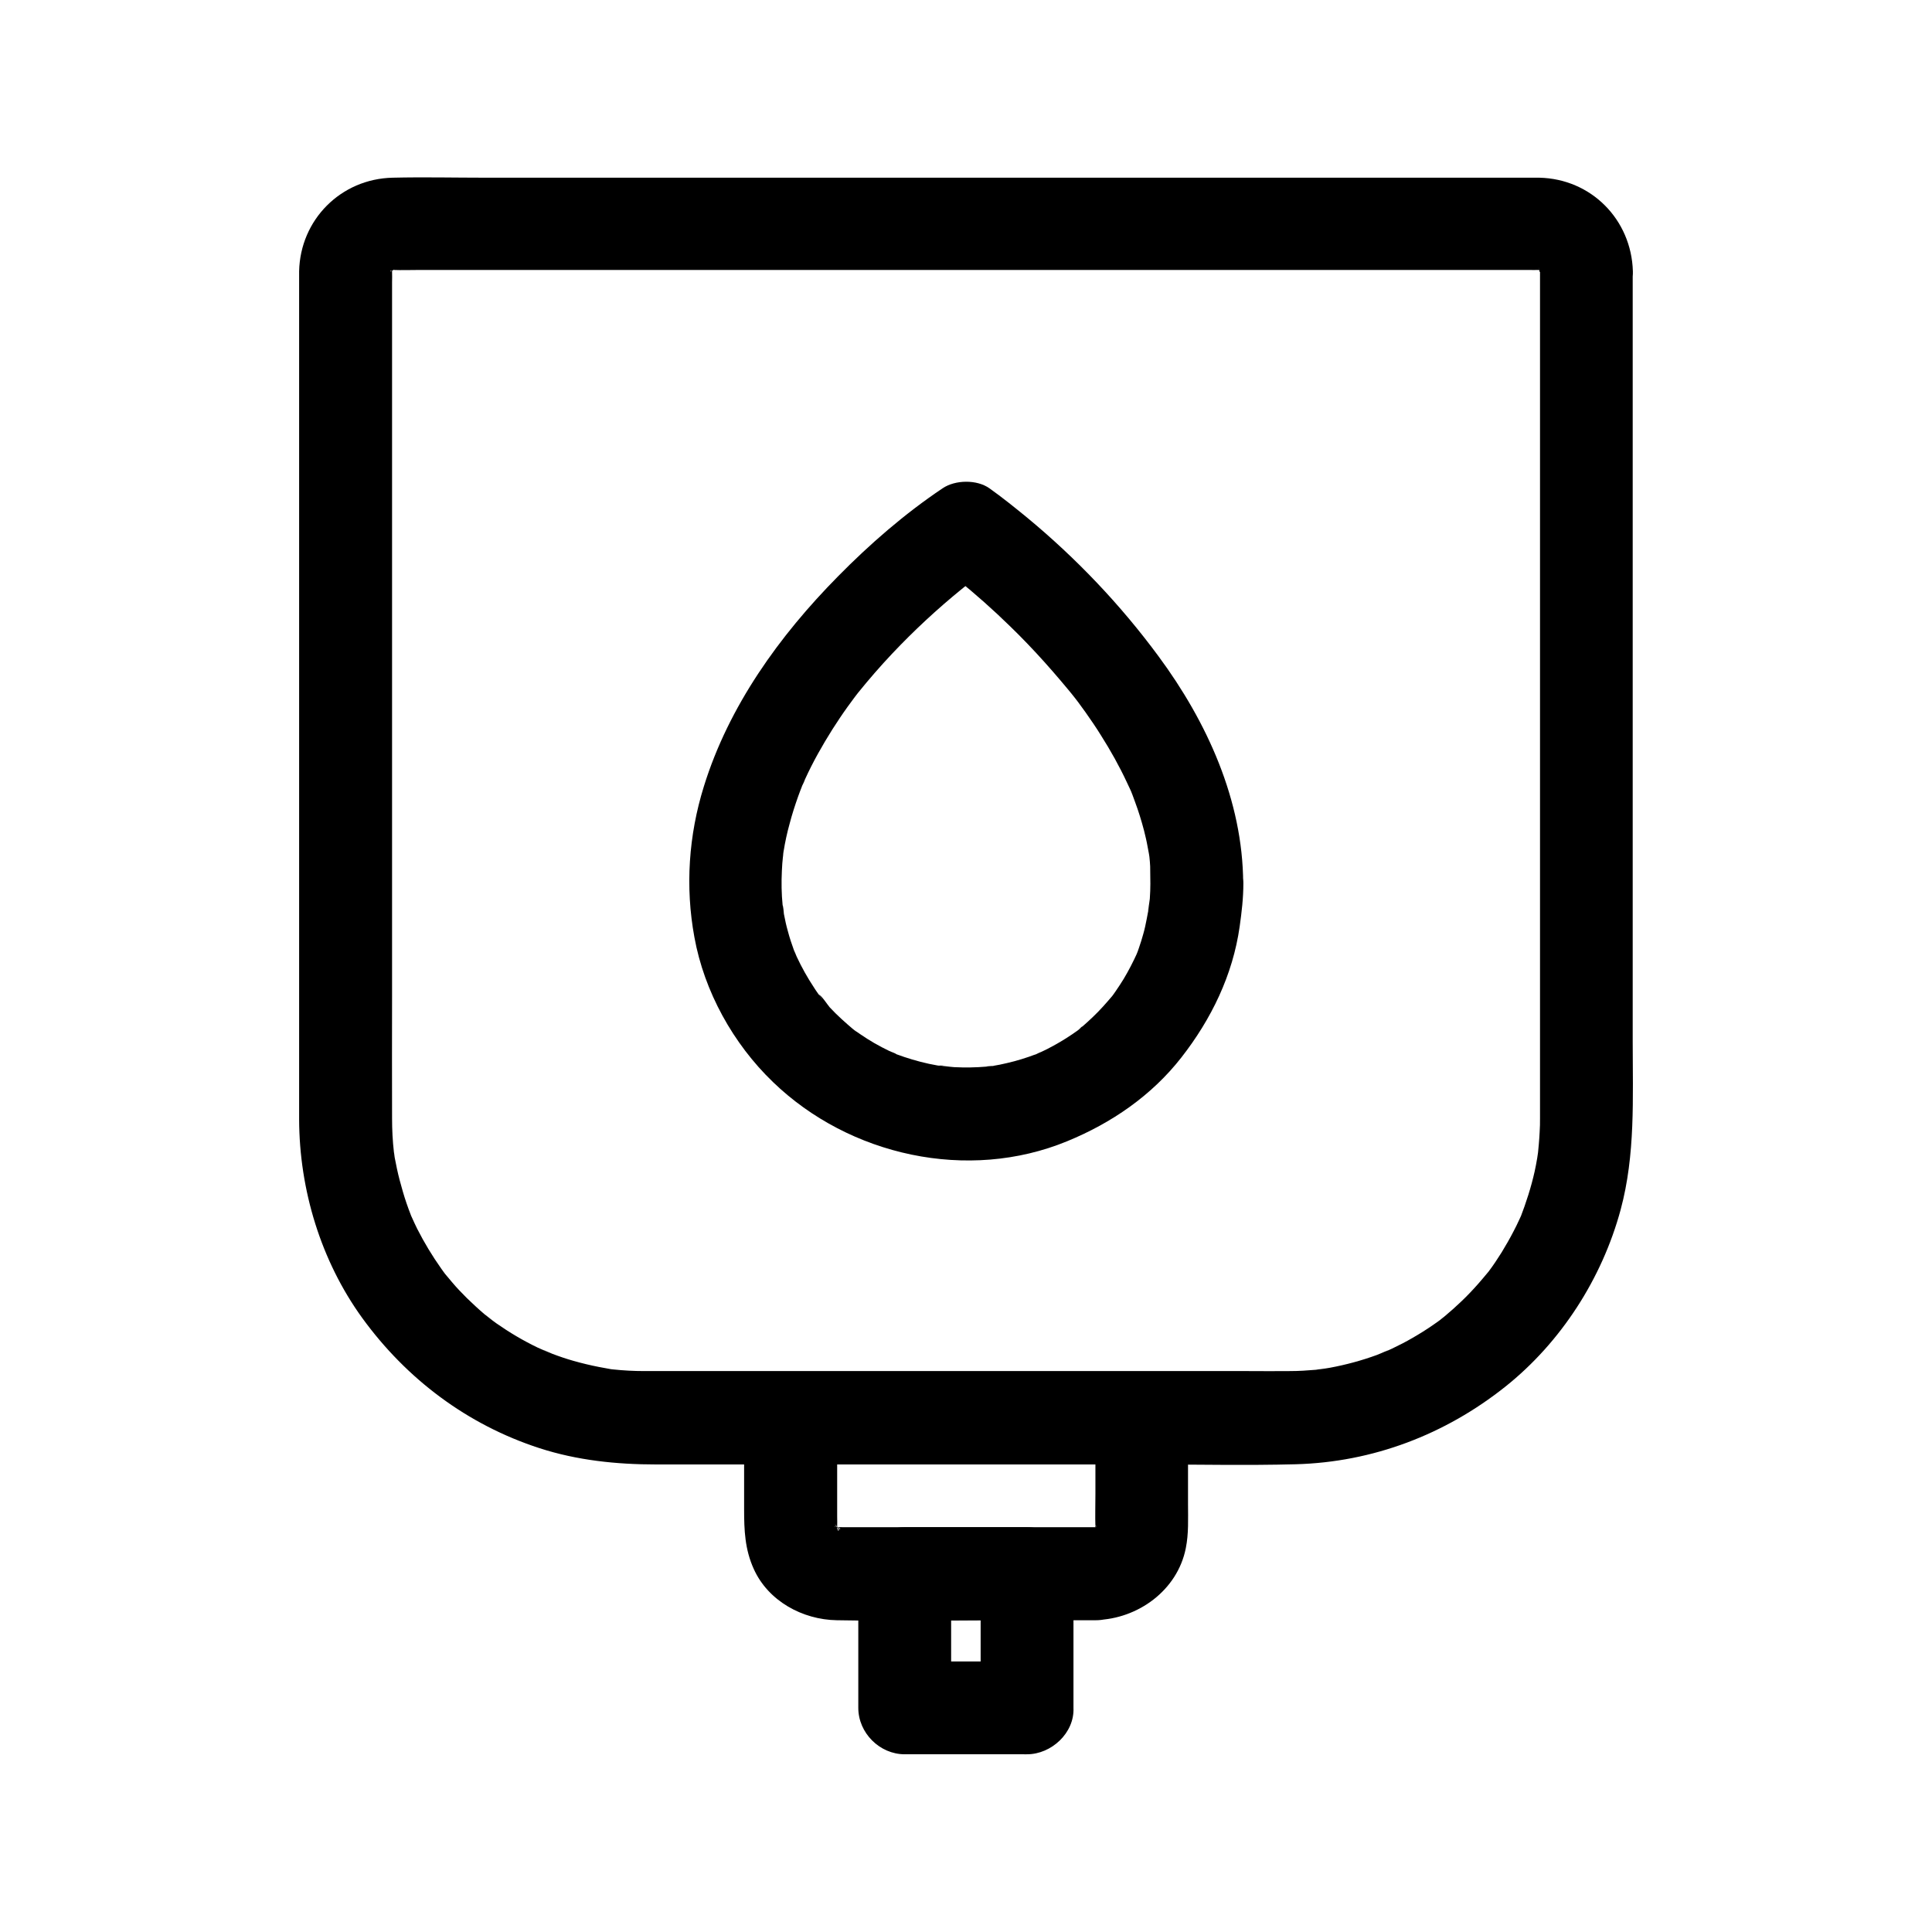
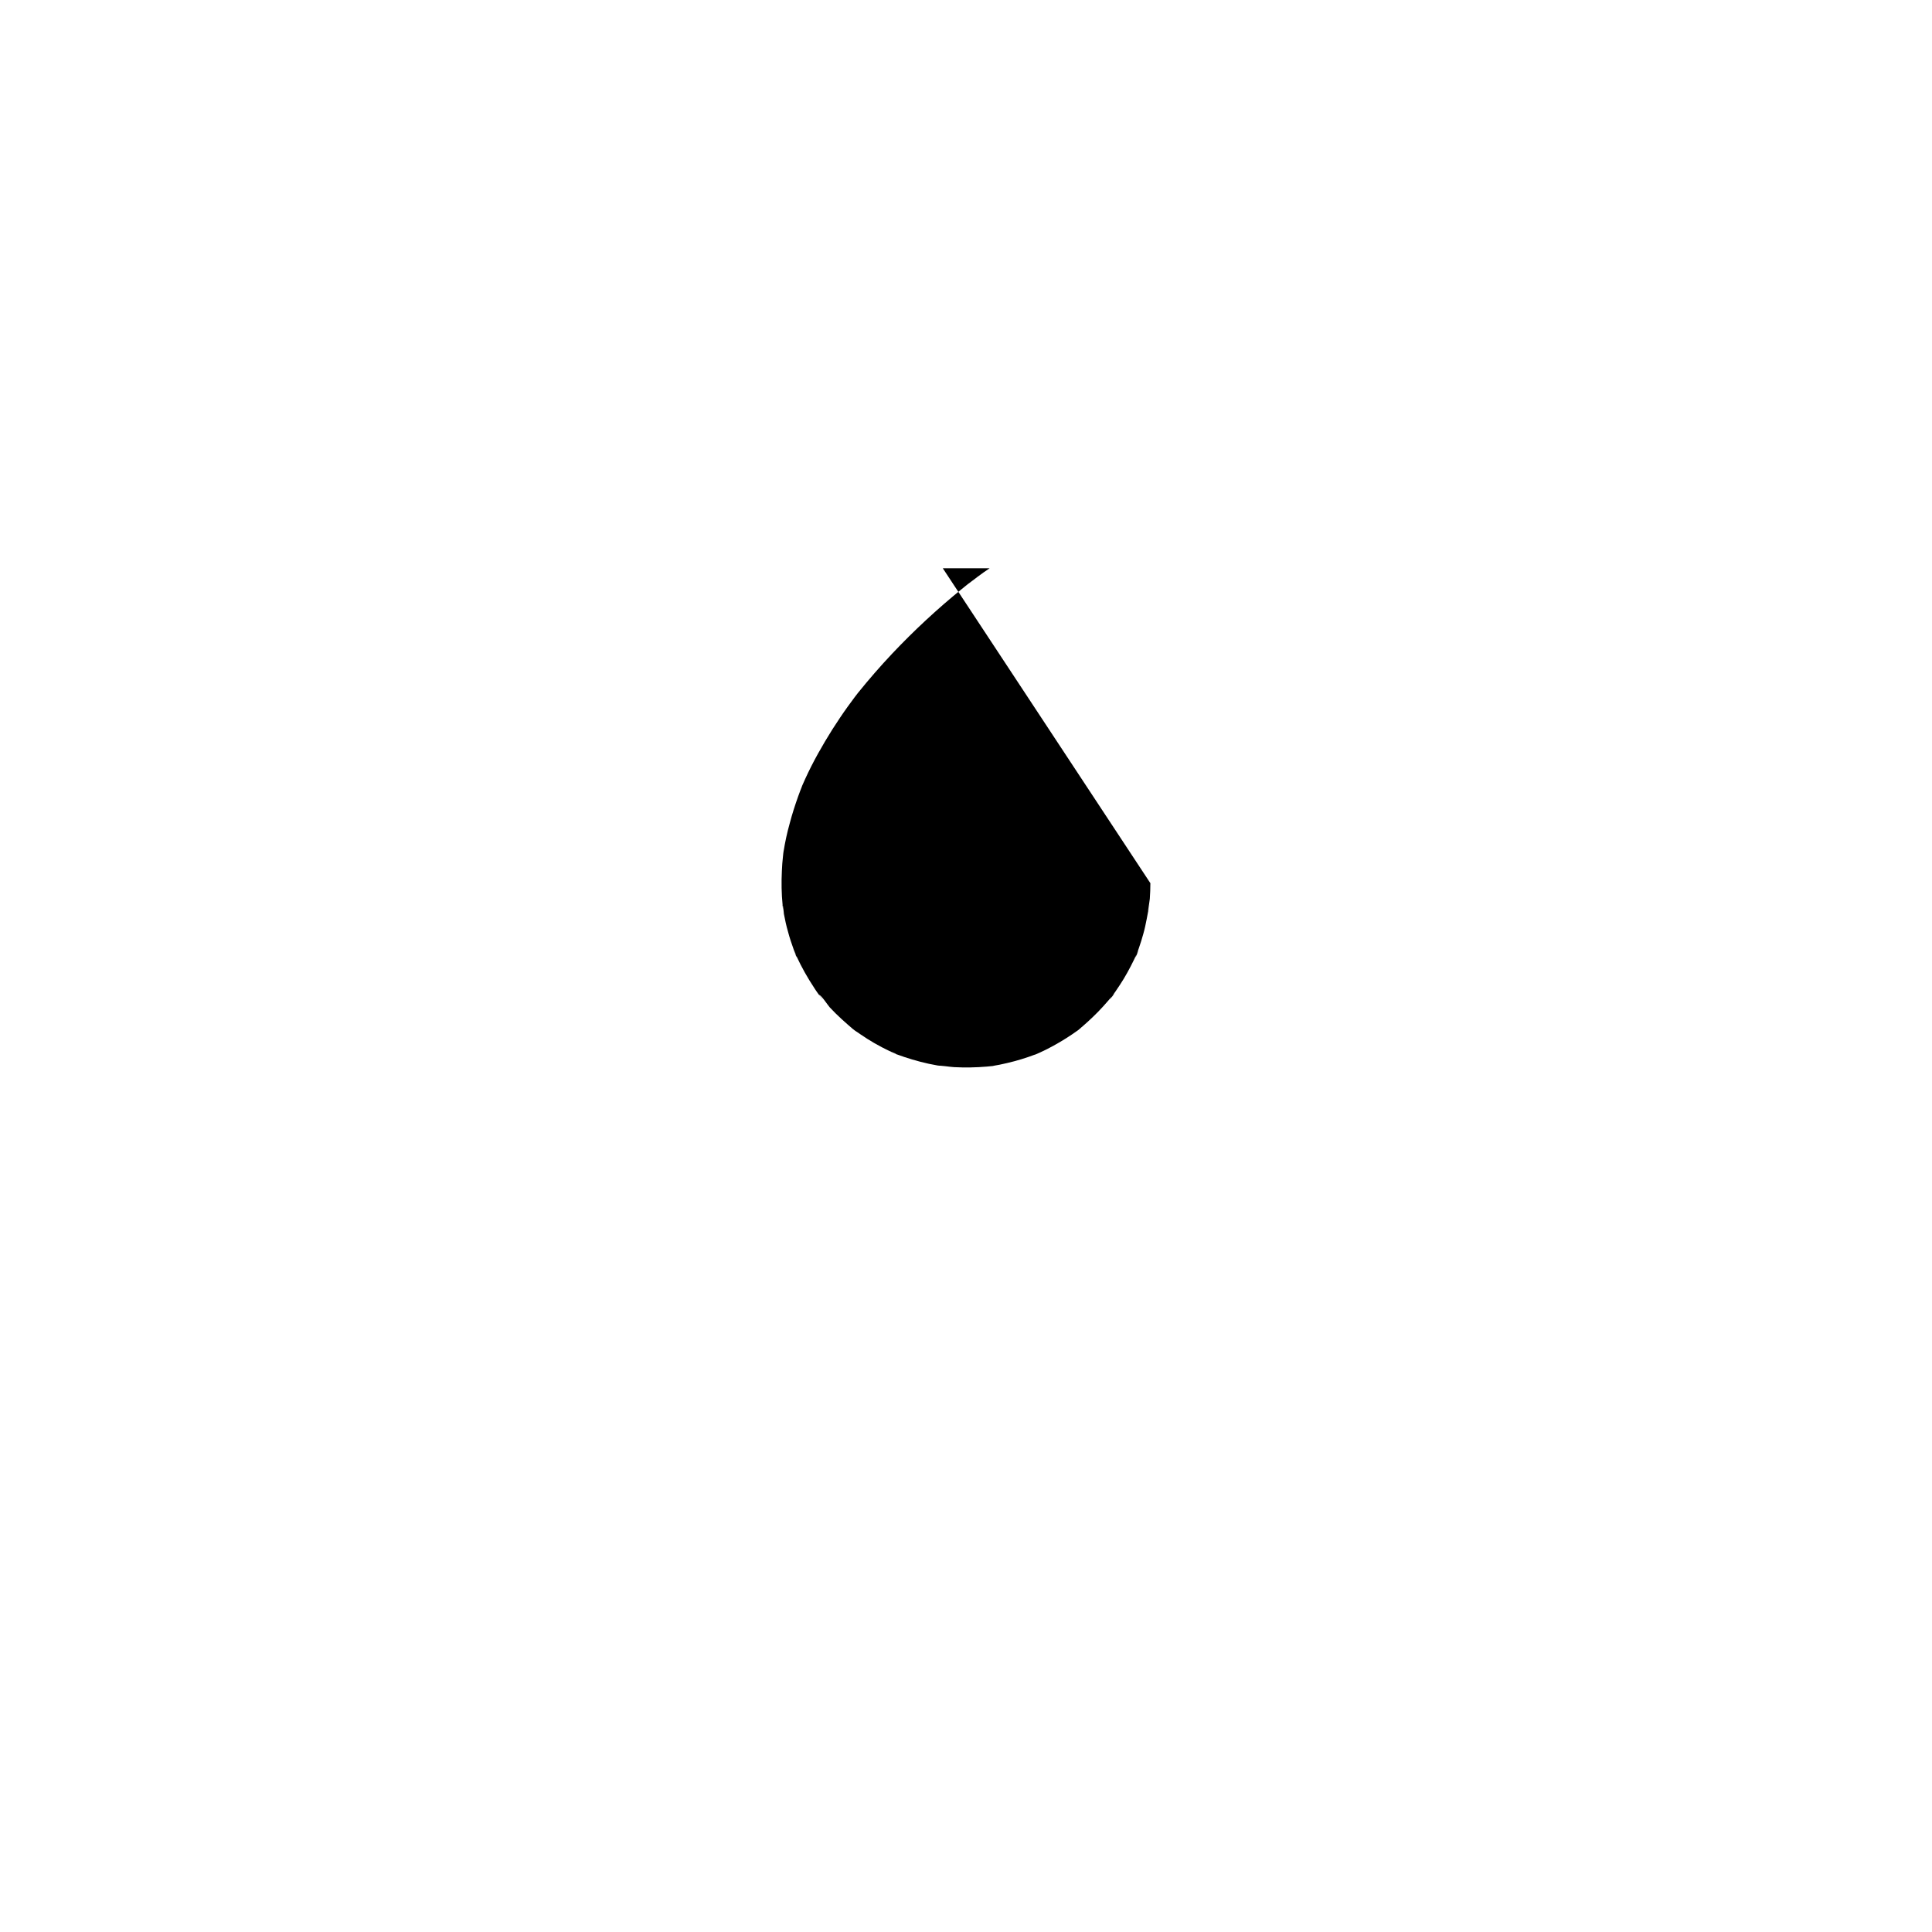
<svg xmlns="http://www.w3.org/2000/svg" fill="#000000" width="800px" height="800px" version="1.1" viewBox="144 144 512 512">
  <g>
-     <path d="m552.12 215.89v30.258 68.832 74.488 47.086 3.691c0 1.277 0 2.508-0.098 3.789-0.098 2.066-0.297 4.082-0.492 6.102-0.246 2.461 0.395-2.609 0.098-0.934-0.098 0.543-0.148 1.082-0.246 1.672-0.195 1.23-0.441 2.41-0.688 3.59-0.934 4.184-2.262 8.266-3.789 12.25-0.836 2.215 1.082-2.312 0.344-0.836-0.246 0.492-0.441 0.984-0.688 1.477-0.441 0.984-0.934 1.969-1.426 2.902-0.984 1.918-2.066 3.789-3.199 5.656-1.082 1.723-2.215 3.445-3.445 5.066-0.297 0.441-0.688 0.836-0.984 1.277 0.051-0.098 1.969-2.461 0.738-0.984-0.836 0.984-1.625 1.969-2.508 2.953-2.754 3.148-5.805 6.051-9.004 8.707-0.395 0.344-0.887 0.641-1.23 1.031 0.098-0.098 2.508-1.871 0.934-0.738-0.887 0.641-1.723 1.277-2.609 1.871-1.77 1.23-3.59 2.363-5.461 3.445-1.77 1.031-3.59 1.969-5.461 2.856-0.887 0.441-1.82 0.789-2.656 1.23 3.836-1.871-0.344 0.098-1.328 0.441-4.035 1.477-8.215 2.609-12.449 3.394-0.984 0.195-2.016 0.297-3 0.492 4.133-0.934 0.344-0.051-0.738 0.051-2.262 0.195-4.574 0.344-6.84 0.344-3.691 0.051-7.379 0-11.07 0h-63.125-71.883-21.254-3.789c-2.805 0-5.559-0.148-8.316-0.441-0.441-0.051-0.887-0.098-1.328-0.148-2.559-0.297 3.102 0.492 0.59 0.051-0.984-0.195-1.969-0.344-2.953-0.543-2.262-0.441-4.527-0.984-6.789-1.625-1.918-0.543-3.789-1.18-5.609-1.871-0.887-0.344-4.43-2.066-0.688-0.195-1.082-0.543-2.164-0.984-3.246-1.477-3.789-1.82-7.43-3.984-10.875-6.394-0.887-0.641-1.723-1.277-2.609-1.918 3.344 2.312 0.246 0.148-0.543-0.492-1.625-1.379-3.199-2.856-4.723-4.328-1.379-1.379-2.707-2.754-3.938-4.231-0.688-0.789-1.379-1.625-2.066-2.461-1.477-1.82 1.477 2.016 0.543 0.688-0.441-0.59-0.887-1.18-1.328-1.82-2.363-3.344-4.477-6.84-6.348-10.527-0.492-0.984-0.934-1.969-1.379-2.953-1.379-3.051 0.934 2.461-0.297-0.688-0.789-2.016-1.523-4.133-2.117-6.199-0.59-2.016-1.133-4.035-1.574-6.102-0.195-0.984-0.395-1.969-0.59-2.953-0.098-0.641-0.148-1.328-0.297-1.969 0.098 0.641 0.148 1.277 0.246 1.918-0.051-0.441-0.098-0.887-0.148-1.328-0.344-2.953-0.492-5.953-0.492-8.953-0.051-10.773 0-21.551 0-32.324v-69.668-74.047-45.461c0-0.984 0.051-2.016 0-3.051 0-0.246 0.098-0.59 0-0.789 0.098 0.246-0.738 3.102-0.148 1.277 0.148-0.543 0.984-2.215-0.051-0.395-1.082 1.969 0.051 0.098 0.195-0.297 0.543-0.789 0.441-0.738-0.246 0.195-0.738 0.887-0.789 0.984-0.148 0.246 0.297-0.297 0.641-0.59 0.887-0.887 1.574-1.672-2.508 1.328-0.441 0.395 0.297-0.148 0.934-0.395 1.133-0.59-1.871 1.477-2.215 0.836-0.789 0.492 2.805-0.688-2.609-0.051-0.195 0.051 2.41 0.098 4.871 0 7.332 0h44.527 69.469 76.852 65.93 36.949c0.836 0 1.723 0.051 2.559 0h0.195 0.051c1.918-0.098-0.984-0.148-1.23-0.297 0.395 0.195 1.18 0.297 1.625 0.395 1.477 0.297-2.754-1.574-0.836-0.395 0.098 0.051 0.887 0.641 1.133 0.641-0.492-0.395-0.984-0.789-1.477-1.18 0.344 0.246 0.641 0.543 0.934 0.836 0.297 0.297 0.543 0.738 0.836 0.934-1.723-1.277-1.523-1.871-0.688-0.641 1.031 1.523-0.59 0.789-0.344-0.887-0.051 0.195 0.297 1.133 0.344 1.277 0.656 2.672-0.23-2.84-0.133-0.332 0.195 6.445 5.512 12.594 12.301 12.301 6.496-0.297 12.496-5.41 12.301-12.301-0.395-13.727-11.07-24.5-24.797-24.797h-1.969-12.988-53.531-74.34-76.508-59.926c-8.168 0-16.383-0.195-24.602 0-13.727 0.297-24.5 11.121-24.797 24.797v2.41 16.531 64.254 76.949 55.547 9.055c0.051 18.648 5.758 37.492 16.727 52.645 11.758 16.188 27.848 28.289 46.938 34.488 9.988 3.246 20.469 4.328 30.945 4.328h54.27 75.867c13.086 0 26.223 0.297 39.312-0.051 20.469-0.543 39.656-7.871 55.598-20.566 14.762-11.758 25.633-28.684 30.555-46.887 3.938-14.562 3.199-29.617 3.199-44.527v-64.992-77-54.316-7.871c0-6.445-5.656-12.594-12.301-12.301-6.644 0.301-12.254 5.418-12.254 12.305z" />
-     <path d="m434.49 548.73h-44.379-22.434c-0.641 0-1.277-0.051-1.918 0-0.59 0-1.77-0.246 0.098 0.148 2.363 0.441-0.543-0.395-0.934-0.344 1.723-0.148 2.312 1.23 1.18 0.441-0.441-0.297-2.016-1.426-0.344-0.098 1.82 1.477-0.297-0.59-0.641-0.789 1.77 1.031 1.328 2.066 0.789 0.934-0.098-0.195-0.395-0.934-0.59-1.133 1.574 1.723 0.738 2.312 0.543 1.133-0.051-0.344-0.148-0.984-0.297-1.277 0.148 0.344 0.148 3.148 0.297 1.18 0.051-1.031 0-2.016 0-3.051v-26.074l-12.301 12.301h31.539 49.988 11.512c-4.082-4.082-8.215-8.215-12.301-12.301v20.121c0 2.902-0.098 5.856 0 8.809 0.051 1.23-0.934 1.625 0.297-0.984-0.195 0.395-0.543 1.523-0.492 1.918 0.887-1.918 1.031-2.312 0.441-1.18-0.195 0.395-0.441 0.738-0.688 1.082 0.098-0.738 1.871-2.41 0.246-0.543-1.477 1.672 2.559-1.672 0.195-0.195-2.367 1.379 2.356-0.492 0.191-0.098-3.297 0.543 2.262-0.098 0 0-6.445 0.195-12.594 5.512-12.301 12.301 0.297 6.496 5.41 12.496 12.301 12.301 11.07-0.297 21.551-7.871 23.762-19.039 0.789-3.887 0.59-7.773 0.59-11.711v-22.73c0-6.641-5.656-12.301-12.301-12.301h-31.539-49.988-11.512c-6.641 0-12.301 5.656-12.301 12.301v24.156c0 5.512 0.195 10.578 2.559 15.793 3.836 8.512 12.941 13.43 21.992 13.578 16.48 0.297 32.965 0 49.445 0h19.285c6.445 0 12.594-5.656 12.301-12.301-0.289-6.738-5.406-12.348-12.293-12.348z" />
-     <path d="m416.18 584.3h-32.422c4.082 4.082 8.215 8.215 12.301 12.301v-35.57l-12.301 12.301h32.422c-4.082-4.082-8.215-8.215-12.301-12.301v35.57c0 6.445 5.656 12.594 12.301 12.301 6.641-0.297 12.301-5.41 12.301-12.301v-35.57c0-6.641-5.656-12.301-12.301-12.301h-32.422c-6.641 0-12.301 5.656-12.301 12.301v35.57c0 6.641 5.656 12.301 12.301 12.301h32.422c6.445 0 12.594-5.656 12.301-12.301-0.293-6.691-5.363-12.301-12.301-12.301z" />
-     <path d="m448.86 378.05c0 1.379-0.051 2.754-0.148 4.133-0.098 1.18-0.984 5.707-0.051 1.477-0.59 2.609-0.934 5.266-1.672 7.824-0.344 1.277-0.738 2.508-1.18 3.789-0.195 0.641-0.441 1.23-0.688 1.82-0.836 2.312 1.277-2.754 0.246-0.543-1.082 2.363-2.262 4.676-3.59 6.887-0.688 1.082-1.379 2.215-2.117 3.246-0.344 0.543-0.738 1.031-1.133 1.574-1.426 1.969 1.918-2.312 0.344-0.441-1.672 1.969-3.344 3.887-5.215 5.656-0.934 0.887-1.871 1.77-2.856 2.609-0.492 0.395-1.031 0.789-1.477 1.23 2.656-2.461 1.23-0.934 0.441-0.344-2.117 1.523-4.281 2.902-6.543 4.133-1.133 0.641-2.312 1.23-3.492 1.77-0.59 0.297-1.18 0.492-1.77 0.789 3.394-1.672 1.379-0.59 0.492-0.246-2.461 0.934-5.019 1.723-7.578 2.312-1.277 0.297-2.609 0.59-3.938 0.789-0.984 0.148-3.199 0.098 0.59-0.051-0.688 0.051-1.379 0.148-2.016 0.195-2.856 0.246-5.758 0.297-8.66 0.148-1.523-0.098-3.148-0.441-4.676-0.395 3.297-0.098 1.328 0.148 0.246-0.051-0.738-0.148-1.523-0.297-2.262-0.441-2.953-0.641-5.856-1.523-8.66-2.559-0.246-0.098-0.441-0.195-0.688-0.297-1.23-0.492-0.934-0.344 0.887 0.395-0.492-0.395-1.426-0.641-2.016-0.934-1.328-0.641-2.656-1.328-3.938-2.066-1.277-0.738-2.508-1.523-3.738-2.363-0.395-0.297-0.789-0.543-1.23-0.836-0.395-0.297-0.789-0.59-1.18-0.887 1.523 1.18 1.77 1.379 0.738 0.59-2.262-1.918-4.43-3.836-6.445-6.004-0.492-0.543-2.262-3.297-2.902-3.344 0.148 0 1.77 2.461 0.492 0.641-0.59-0.836-1.23-1.672-1.77-2.559-1.723-2.609-3.246-5.312-4.574-8.168-0.098-0.246-0.195-0.492-0.344-0.688-0.543-1.23-0.441-0.934 0.297 0.789 0.098-0.148-0.59-1.574-0.688-1.82-0.59-1.625-1.133-3.246-1.574-4.922-0.441-1.523-0.789-3.102-1.082-4.676-0.051-0.344-0.148-2.215-0.395-2.41 0.098 0.543 0.148 1.082 0.246 1.672-0.051-0.543-0.148-1.082-0.195-1.625-0.297-3-0.344-6.004-0.195-9.055 0.051-1.277 0.148-2.609 0.297-3.887 0.051-0.641 0.148-1.277 0.195-1.918-0.344 3.984-0.195 1.672-0.051 0.738 0.395-2.508 0.934-5.019 1.625-7.477 0.641-2.461 1.426-4.871 2.262-7.231 0.344-0.984 0.738-1.969 1.133-2.953 0.344-0.836 1.426-2.856-0.297 0.641 0.344-0.738 0.688-1.523 1.031-2.312 2.066-4.527 4.527-8.855 7.184-13.086 1.328-2.066 2.656-4.082 4.082-6.051 0.59-0.836 1.18-1.625 1.77-2.41 0.344-0.492 0.738-0.934 1.082-1.426-2.461 3.344-0.688 0.887-0.098 0.148 2.856-3.543 5.856-6.988 9.004-10.332 5.758-6.102 11.957-11.855 18.5-17.172 1.133-0.934 2.262-1.82 3.445-2.707-4.231 3.344-0.441 0.344 0.688-0.492 1.031-0.789 2.117-1.523 3.199-2.262h-12.398c0.543 0.395 1.133 0.836 1.672 1.23 0.246 0.195 0.492 0.395 0.738 0.543 1.523 1.18-3.148-2.461-1.277-0.984 0.887 0.688 1.723 1.379 2.609 2.066 4.922 3.984 9.645 8.168 14.168 12.594 6.297 6.102 12.004 12.594 17.516 19.387-2.754-3.344-0.148-0.195 0.441 0.641 0.641 0.887 1.328 1.82 1.969 2.707 1.426 2.016 2.805 4.035 4.082 6.102 2.559 4.035 4.871 8.168 6.887 12.496 0.246 0.543 0.543 1.133 0.789 1.672 1.328 2.953-0.789-2.066 0-0.098 0.441 1.133 0.934 2.312 1.328 3.492 0.934 2.508 1.723 5.066 2.41 7.676 0.344 1.379 0.688 2.805 0.934 4.231 0.098 0.59 0.246 1.23 0.344 1.82 0.098 0.492 0.492 3.297 0.148 0.789-0.297-2.363-0.051-0.246 0 0.195 0.098 0.836 0.148 1.625 0.195 2.461-0.004 1.52 0.047 2.945 0.047 4.422 0.051 6.445 5.656 12.594 12.301 12.301 6.641-0.297 12.348-5.41 12.301-12.301-0.098-21.941-9.594-42.754-22.434-60.121-10.086-13.676-21.797-25.977-34.883-36.801-3.246-2.656-6.543-5.312-9.938-7.723-3.344-2.363-9.055-2.262-12.398 0-9.988 6.691-19.336 14.809-27.75 23.371-15.5 15.695-28.93 34.34-35.523 55.645-4.035 12.941-4.969 26.617-2.508 39.949 2.609 14.414 10.281 28.242 20.812 38.375 20.27 19.582 51.711 26.52 77.98 15.695 11.758-4.82 22.387-12.102 30.258-22.188 7.922-10.137 13.629-21.844 15.449-34.688 0.543-3.836 0.984-7.578 0.984-11.465 0.051-6.445-5.707-12.594-12.301-12.301-6.742 0.246-12.305 5.363-12.352 12.25z" />
+     <path d="m448.86 378.05c0 1.379-0.051 2.754-0.148 4.133-0.098 1.18-0.984 5.707-0.051 1.477-0.59 2.609-0.934 5.266-1.672 7.824-0.344 1.277-0.738 2.508-1.18 3.789-0.195 0.641-0.441 1.23-0.688 1.82-0.836 2.312 1.277-2.754 0.246-0.543-1.082 2.363-2.262 4.676-3.59 6.887-0.688 1.082-1.379 2.215-2.117 3.246-0.344 0.543-0.738 1.031-1.133 1.574-1.426 1.969 1.918-2.312 0.344-0.441-1.672 1.969-3.344 3.887-5.215 5.656-0.934 0.887-1.871 1.77-2.856 2.609-0.492 0.395-1.031 0.789-1.477 1.23 2.656-2.461 1.23-0.934 0.441-0.344-2.117 1.523-4.281 2.902-6.543 4.133-1.133 0.641-2.312 1.23-3.492 1.77-0.59 0.297-1.18 0.492-1.77 0.789 3.394-1.672 1.379-0.59 0.492-0.246-2.461 0.934-5.019 1.723-7.578 2.312-1.277 0.297-2.609 0.59-3.938 0.789-0.984 0.148-3.199 0.098 0.59-0.051-0.688 0.051-1.379 0.148-2.016 0.195-2.856 0.246-5.758 0.297-8.66 0.148-1.523-0.098-3.148-0.441-4.676-0.395 3.297-0.098 1.328 0.148 0.246-0.051-0.738-0.148-1.523-0.297-2.262-0.441-2.953-0.641-5.856-1.523-8.66-2.559-0.246-0.098-0.441-0.195-0.688-0.297-1.23-0.492-0.934-0.344 0.887 0.395-0.492-0.395-1.426-0.641-2.016-0.934-1.328-0.641-2.656-1.328-3.938-2.066-1.277-0.738-2.508-1.523-3.738-2.363-0.395-0.297-0.789-0.543-1.23-0.836-0.395-0.297-0.789-0.59-1.18-0.887 1.523 1.18 1.77 1.379 0.738 0.59-2.262-1.918-4.43-3.836-6.445-6.004-0.492-0.543-2.262-3.297-2.902-3.344 0.148 0 1.77 2.461 0.492 0.641-0.59-0.836-1.23-1.672-1.77-2.559-1.723-2.609-3.246-5.312-4.574-8.168-0.098-0.246-0.195-0.492-0.344-0.688-0.543-1.23-0.441-0.934 0.297 0.789 0.098-0.148-0.59-1.574-0.688-1.82-0.59-1.625-1.133-3.246-1.574-4.922-0.441-1.523-0.789-3.102-1.082-4.676-0.051-0.344-0.148-2.215-0.395-2.41 0.098 0.543 0.148 1.082 0.246 1.672-0.051-0.543-0.148-1.082-0.195-1.625-0.297-3-0.344-6.004-0.195-9.055 0.051-1.277 0.148-2.609 0.297-3.887 0.051-0.641 0.148-1.277 0.195-1.918-0.344 3.984-0.195 1.672-0.051 0.738 0.395-2.508 0.934-5.019 1.625-7.477 0.641-2.461 1.426-4.871 2.262-7.231 0.344-0.984 0.738-1.969 1.133-2.953 0.344-0.836 1.426-2.856-0.297 0.641 0.344-0.738 0.688-1.523 1.031-2.312 2.066-4.527 4.527-8.855 7.184-13.086 1.328-2.066 2.656-4.082 4.082-6.051 0.59-0.836 1.18-1.625 1.77-2.41 0.344-0.492 0.738-0.934 1.082-1.426-2.461 3.344-0.688 0.887-0.098 0.148 2.856-3.543 5.856-6.988 9.004-10.332 5.758-6.102 11.957-11.855 18.5-17.172 1.133-0.934 2.262-1.82 3.445-2.707-4.231 3.344-0.441 0.344 0.688-0.492 1.031-0.789 2.117-1.523 3.199-2.262h-12.398z" />
  </g>
</svg>